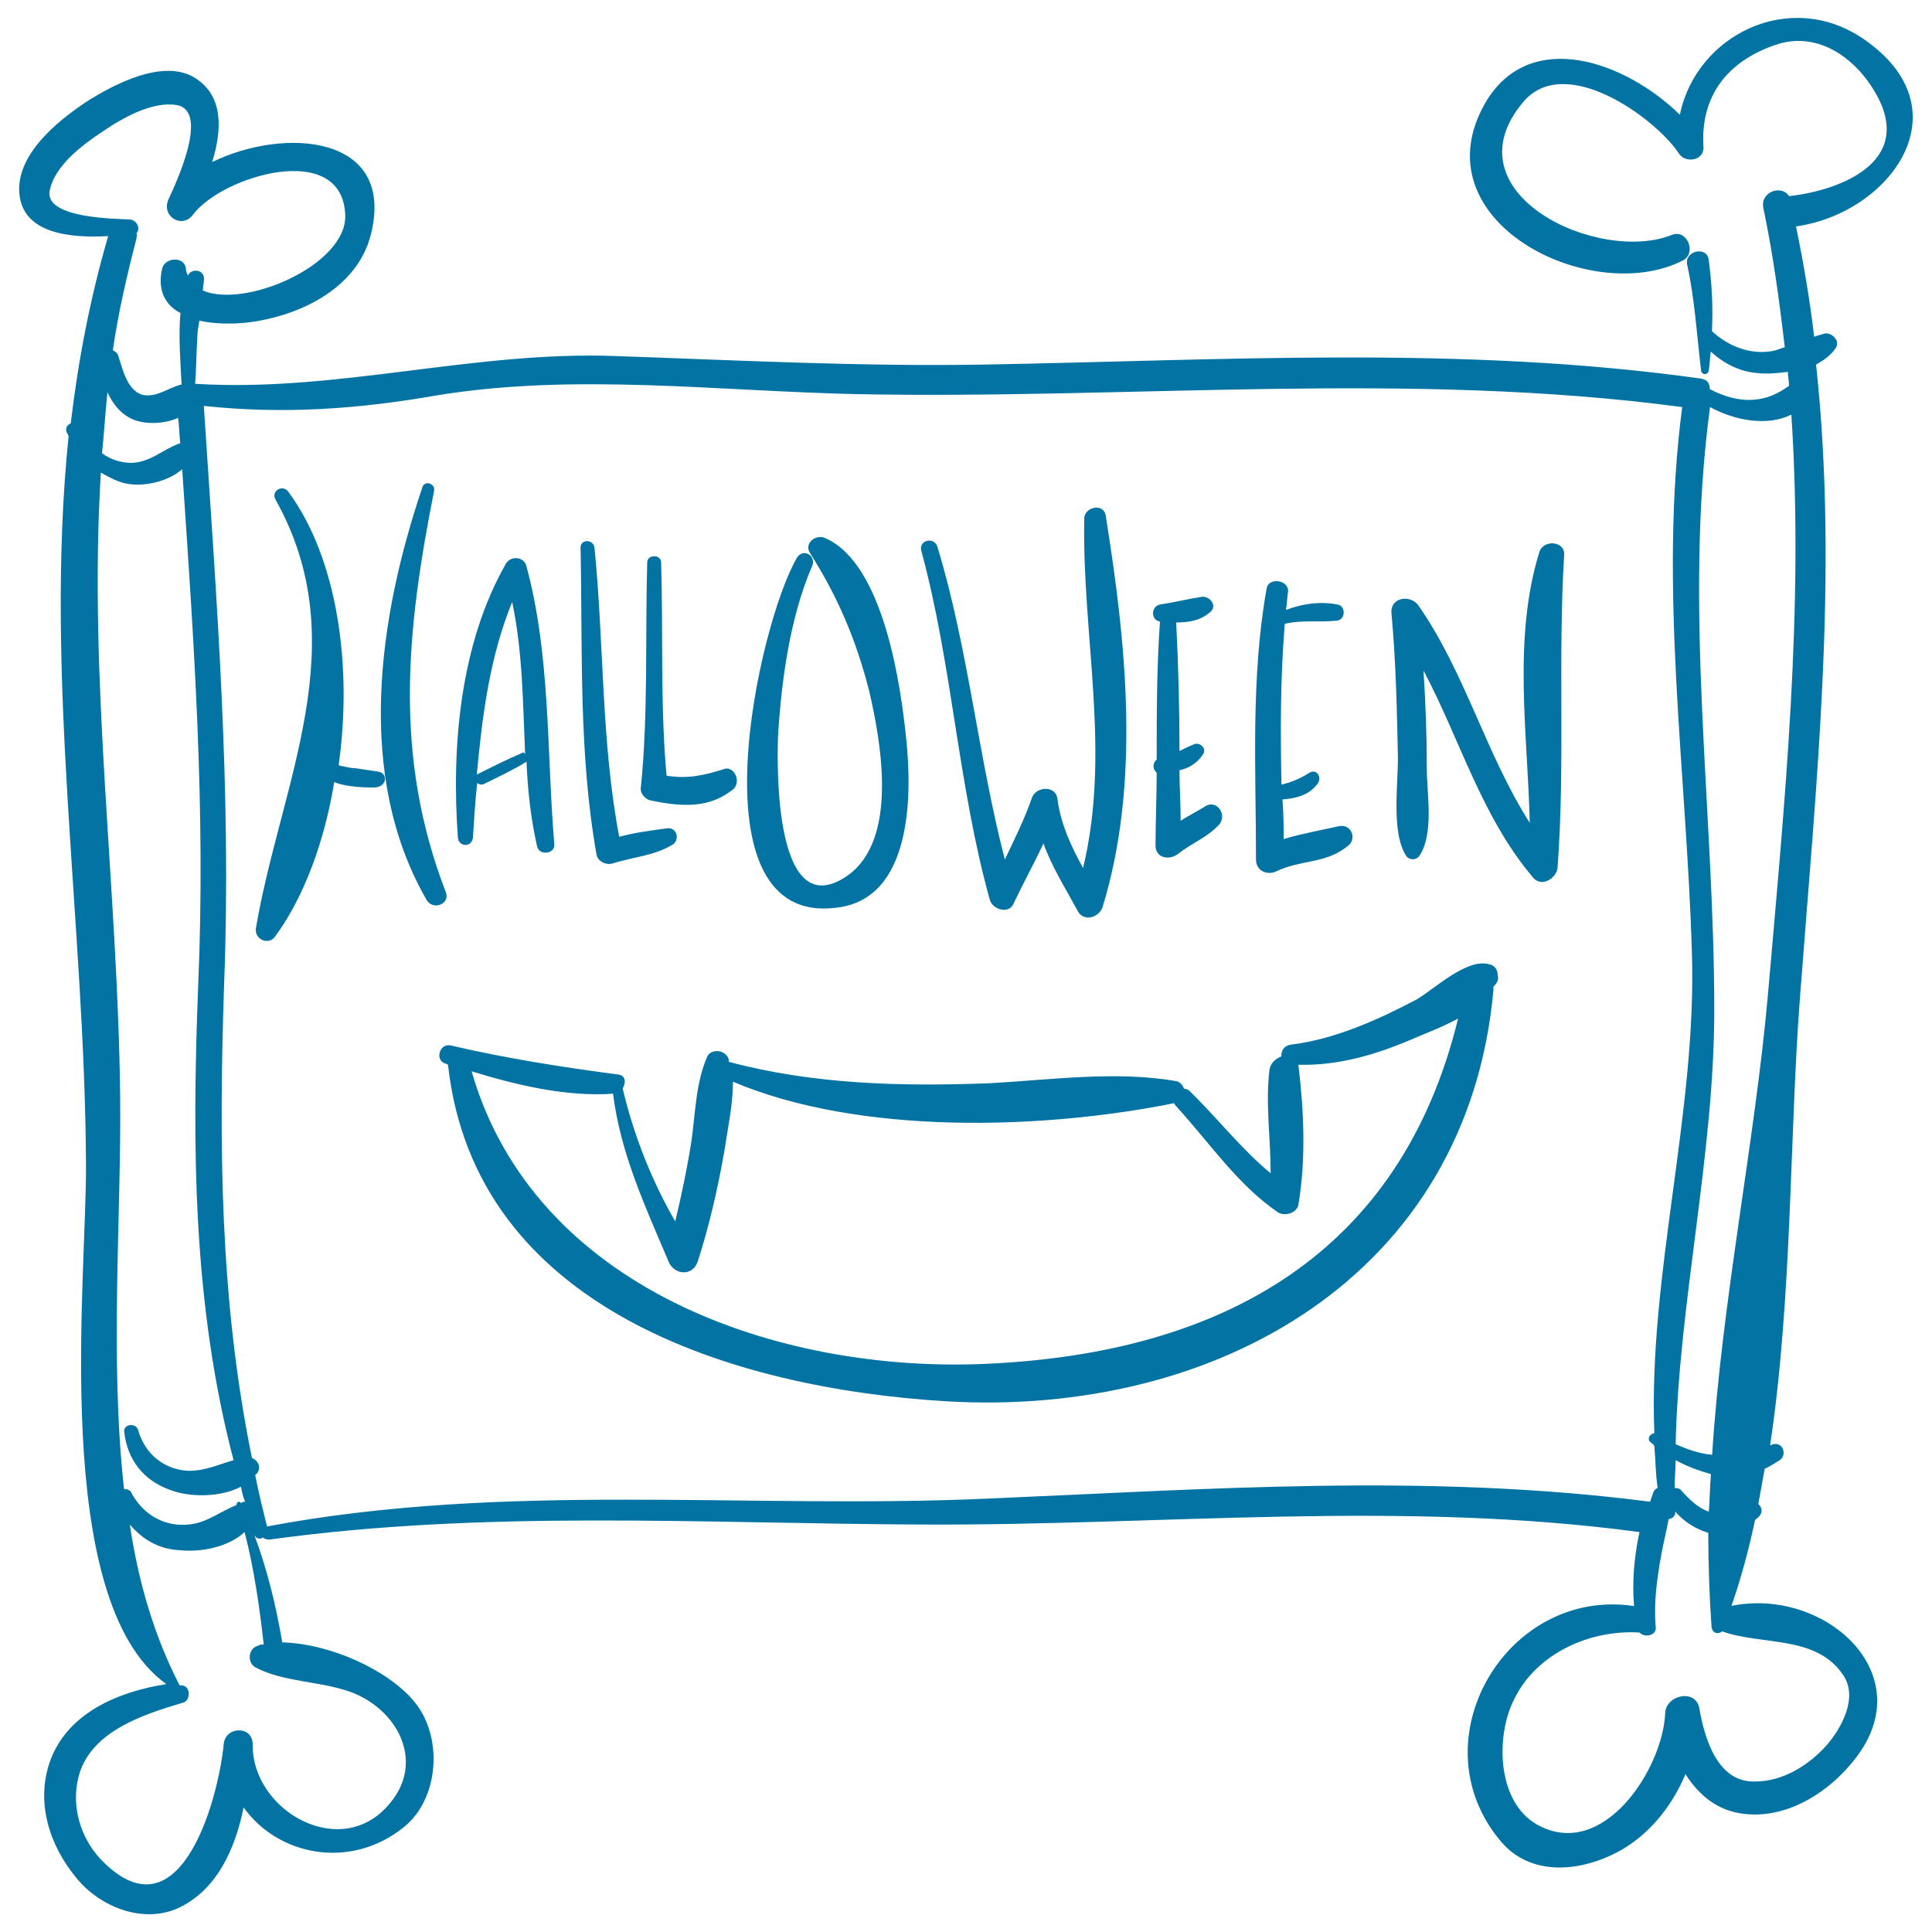
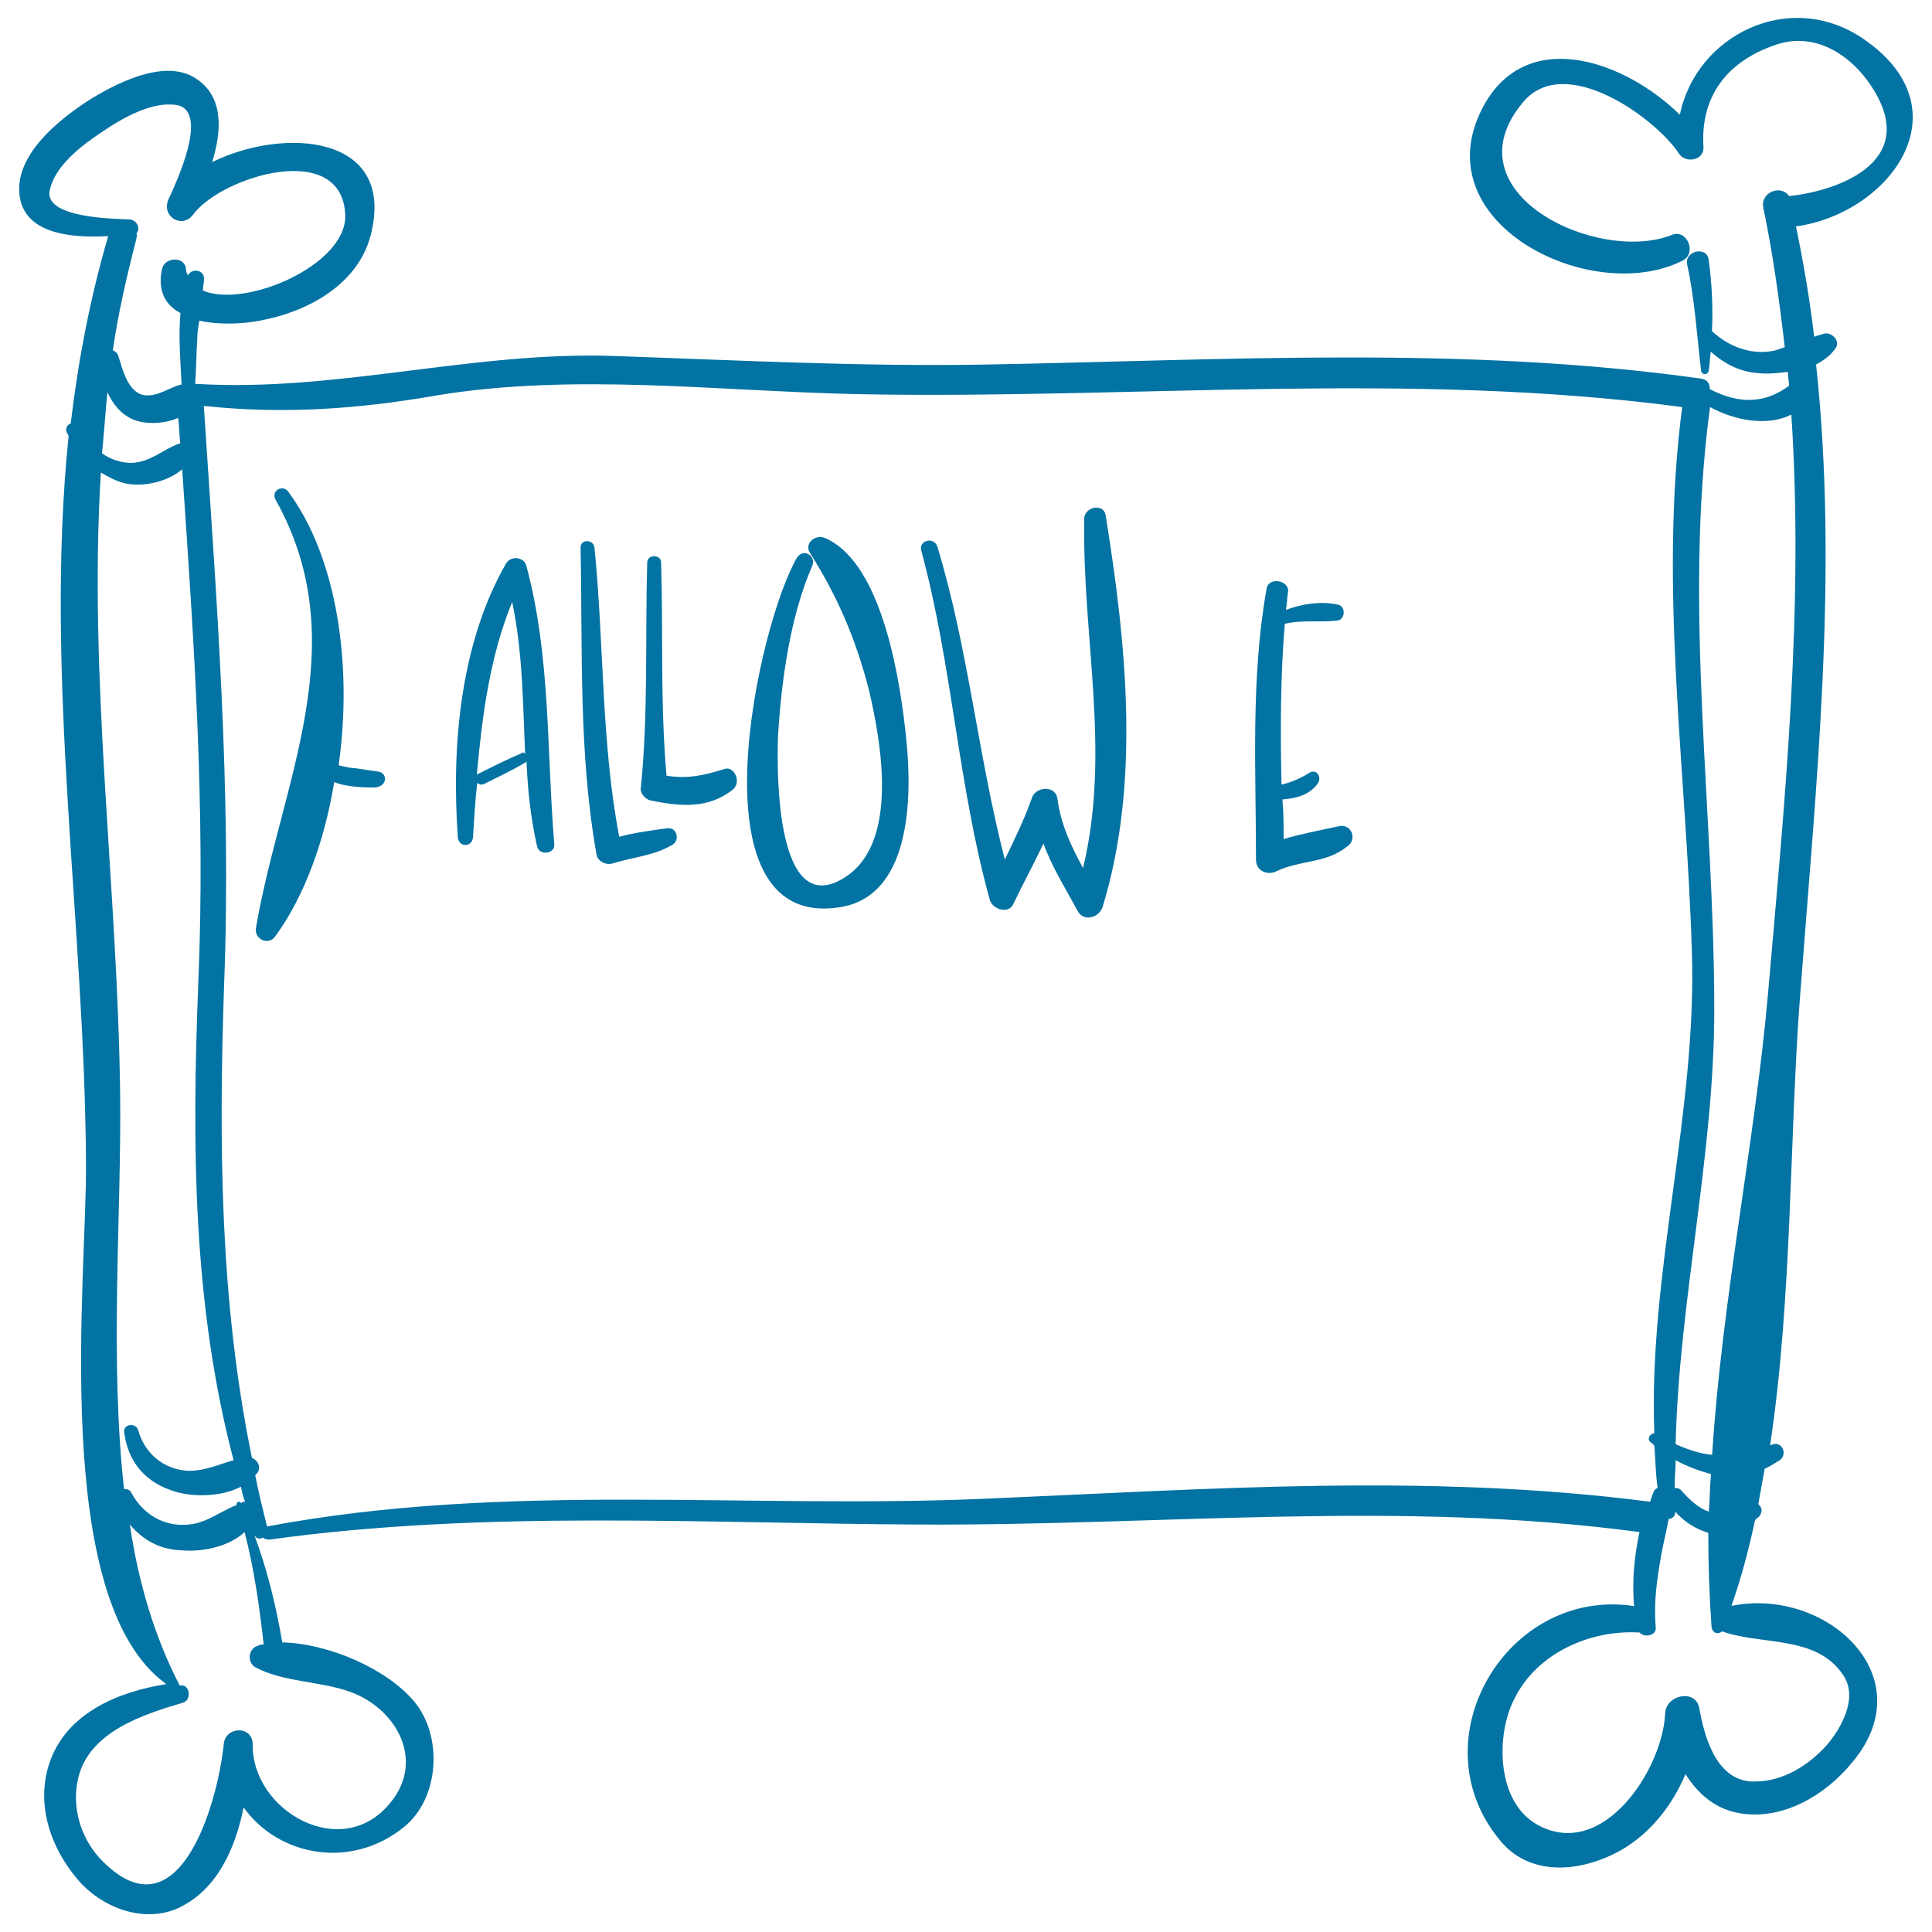
<svg xmlns="http://www.w3.org/2000/svg" viewBox="0 0 1000 1000" style="fill:#0273a2">
  <title>Halloween Signal With Bones SVG icon</title>
  <g>
    <path d="M964.3,20C926-6,877.8,18.4,869.5,59.4c-27.7-27.2-77.1-45.5-100.4-6.7c-36,61.5,54.3,106.5,102,82.1c7.2-3.9,2.2-16.1-5.5-13.3c-38.3,15.5-117-21.6-77.1-68.8c21.6-25.5,68.2,8.3,80.4,26.6c3.3,5.5,13.3,3.9,12.8-3.3c-1.7-26.6,12.8-44.4,37.1-52.7c18.9-6.7,36.6,3.3,47.7,18.3c29.9,41-13.9,57.1-40.5,59.9c-3.9-6.1-15-2.2-13.3,6.1c5,23.8,8.3,48.2,11.1,72.1c-1.7,0.6-3.3,1.1-5,1.7c-12.2,2.8-24.4-2.2-32.7-10c0.6-12.2,0-24.4-1.7-37.1c-1.1-7.2-12.8-4.4-11.1,2.8c3.9,17.7,5,36.6,7.2,54.9c0.6,2.2,3.3,2.2,3.9,0c0.6-3.3,0.6-6.7,1.1-10c6.7,6.1,15,10.5,24.4,11.1c5,0.6,10,0,15.5-0.6c0,2.2,0.6,5,0.6,7.2c-5.5,3.9-11.1,6.7-18.3,7.2c-7.8,0.6-15.5-1.7-22.7-5.5c0-2.8-1.1-5-5-5.5c-123.1-17.2-246.7-9.4-370.4-7.2c-63.8,1.1-127-2.2-190.7-4.4c-73.7-2.8-144.2,18.8-217.3,14.4H101c0.6-7.8,0.6-15.5,1.1-23.3c0-3.3,0.6-6.7,1.1-9.4c7.8,1.7,16.1,1.7,23.3,1.1c27.2-2.8,58.2-17.2,65.4-45.5c13.3-52.1-44.9-56-82.1-37.7c5-16.1,6.1-33.8-8.3-43.2c-16.6-11.1-43.2,3.3-57.1,12.2c-15,10-36,27.2-34.4,47.1c1.7,21.1,26.6,23.3,46,22.2c-9.4,32.2-15.5,64.3-19.4,97c-1.7,0.6-2.8,2.2-2.2,4.4c0.6,1.1,1.1,1.7,1.1,2.2C22.8,349.9,43.9,478,44.5,602.2c0.6,57.7-18.9,226.2,41.6,269.5c-25,3.9-51.6,15-60.4,40.5c-7.2,21.1,0,43.2,13.9,59.9c12.2,15,34.4,23.8,52.7,15.5c20-9.4,29.4-30.5,33.8-52.1c17.7,25,55.4,32.7,83.2,10c18.3-15,20-47.1,5-64.9c-13.9-16.6-43.8-29.9-68.2-30.5c-3.3-19.4-7.8-37.7-14.4-55.4c1.1,1.7,2.8,2.2,4.4,1.1c0.6,0.6,1.7,1.1,3.3,1.1c112-15.5,224.6-8.3,337.7-7.8c124.8,0.6,247.3-12.8,371.5,3.9c-2.8,12.8-3.9,26.1-2.8,38.3c-66-10-113.1,69.9-68.8,122c16.6,19.4,44.4,15,63.8,3.3c14.4-8.9,25-22.7,31.6-38.3c6.7,10.5,16.1,18.8,29.9,20.5c21.6,2.8,42.7-10,56-26.1c38.3-44.9-13.3-91.5-62.1-81.5c5-14.4,8.9-28.8,12.2-44.4c1.1-1.1,2.2-1.7,2.8-2.8c1.1-2.2,0.6-3.9-1.1-5.5c1.1-6.1,2.2-12.2,3.3-18.3c2.8-1.1,5-2.8,7.8-4.4c3.9-2.8,1.7-9.4-3.3-8.3c-0.6,0-1.1,0.6-1.7,0.6c11.6-77.1,10-161.3,15.5-232.3c8.3-109.8,20-218.5,8.3-327.1c3.9-2.2,7.2-4.4,10-8.3c2.8-3.9-1.7-8.3-5.5-7.8c-1.7,0.6-3.9,1.1-5.5,1.7c-2.2-18.9-5.5-38.3-9.4-57.1C978.2,110.4,1018.1,56.6,964.3,20z M25.6,99.3c2.2-13.3,17.2-24.4,27.2-31c10.5-7.2,26.1-16.1,38.8-13.9c17.2,3.3-1.1,41.6-4.4,48.8c-3.9,8.9,7.2,15.5,12.8,7.8c15-20,77.6-38.8,78.7,0.6c0.6,25.5-51.6,48.2-73.7,38.8c0-2.2,0.6-3.9,0.6-6.1c0-5-6.7-5.5-8.3-1.7c-0.6-1.1-1.1-2.2-1.1-3.9c-1.1-6.1-10.5-5.5-12.2,0c-2.8,11.6,1.7,19.4,9.4,23.3c-1.1,12.2,0,25,0.6,37.1h-0.6c-6.1,1.7-11.6,6.1-18.3,5.5c-8.9-1.1-11.6-13.3-13.9-20.5c-0.6-1.7-1.7-2.2-2.8-2.8c2.8-19.4,7.2-38.3,12.2-57.7c0-1.1,0.6-1.7,0-2.8c2.2-2.2,0.6-6.7-3.3-7.2C60.6,113.2,24,113.2,25.6,99.3z M55.6,203c2.8,6.1,6.7,11.1,12.8,13.9c6.1,2.8,16.1,2.8,23.8-0.6c0.6,4.4,0.6,8.9,1.1,13.3h-0.6c-8.9,3.3-14.4,9.4-24.4,10c-5.5,0-11.1-1.7-15.5-5C53.9,224.1,54.5,213.5,55.6,203z M62.2,568.4c-1.1-108.1-16.6-216.2-10-323.8c3.9,2.2,7.8,4.4,12.2,5.5c9.4,2.2,22.2-0.6,29.9-7.2c6.1,89.3,12.2,176.3,8.3,266.7c-3.3,83.7-2.8,165.8,18.3,246.2c-7.8,2.2-14.4,5.5-23.3,5.5c-12.8-0.6-22.7-8.9-26.1-21.1c-1.1-3.9-7.8-3.3-7.2,1.1c1.7,14.4,10,25,23.8,29.9c10,3.9,26.1,3.9,36.6-1.7c0.6,2.8,1.1,5.5,2.2,7.8h-0.6c-0.6,0-1.1,0.6-1.7,0.6c-0.6-1.1-2.2-0.6-2.2,1.1c-8.3,3.3-15,8.9-23.8,10c-13.3,1.7-24.4-5-30.5-16.1c-0.6-1.7-2.2-2.2-3.9-2.2C56.7,703.1,62.8,629.9,62.2,568.4z M136.5,851.2c-1.1,0-2.2,0-2.8,0.6c-5,1.1-6.1,8.3-1.7,11.1c14.4,7.8,33.8,7.2,49.3,12.8c24.4,8.9,38.8,36,20.5,57.7c-25,30.5-71.5,3.9-71-30.5c0-10-14.4-9.4-15,0c-3.3,31.6-23.8,102-64.3,58.8c-10-11.1-14.4-26.6-11.1-41c5.5-24.4,33.8-33.3,54.3-39.4c4.4-1.1,3.9-9.4-1.1-8.9h-0.6C80,847.3,71.6,819,67.2,789.1c6.7,7.8,15,12.8,26.1,13.3c11.1,1.1,25-1.7,33.3-9.4C131.5,811.8,134.3,831.7,136.5,851.2z M510.8,775.7c-124.8,5.5-248.9-8.9-372.6,14.4l0,0c-2.2-8.9-4.4-17.7-6.1-26.6c0.6-0.6,0.6-0.6,1.1-1.1c2.2-3.3,0-6.7-2.8-7.8c-16.6-81-17.2-161.9-14.4-245.1c3.9-101.5-3.9-198.5-10.5-299.4c41,4.4,79.8,1.7,120.9-5.5c71-11.6,144.7-2.2,216.8-0.6c142.5,2.8,285.5-12.2,427.5,6.7c-12.2,93.1,2.2,188,5,281.7c2.8,82.6-22.7,167.4-19.4,249.5c-2.2,0-3.9,2.8-2.2,4.4c0.6,0.6,1.7,1.1,2.2,2.2c0.6,7.2,0.6,14.4,1.7,21.6c-1.1,0.6-1.7,1.1-2.2,2.2c-0.6,1.7-1.1,3.3-1.7,5C739.2,762.4,625.5,770.8,510.8,775.7z M867.3,755.8c6.1,3.3,12.2,5.5,18.3,7.2c-0.6,6.7-0.6,12.8-1.1,19.4c-5.5-1.7-10.5-6.7-14.4-11.1c-1.1-1.1-2.2-1.1-3.3-1.1C866.7,765.8,867.3,760.8,867.3,755.8z M953.8,866.7c8.3,11.6-0.6,27.7-8.3,36.6c-9.4,10.5-22.7,18.8-37.1,18.8c-19.4,0.6-26.1-22.2-28.8-37.7c-1.7-10.5-17.2-7.2-17.7,2.2c-1.1,28.8-32.2,77.1-66.5,57.7c-21.1-12.2-21.1-46.6-11.6-64.9c11.6-23.8,39.4-36,64.9-34.4l0,0c2.2,2.8,8.9,1.7,8.3-2.8c-1.1-12.8,0.6-24.4,2.8-37.1c1.1-6.1,2.8-12.8,3.9-18.9l0,0c1.7,0,3.9-1.7,3.3-3.9l0,0c4.4,5,10,8.9,17.2,11.1c0,16.6,0.6,33.3,1.7,48.8c0.6,3.3,3.3,3.9,5.5,2.2l0,0C911.6,851.7,939.9,846.2,953.8,866.7z M915,515.7c-6.7,74.9-23.8,158-28.8,237.3c-6.7-0.6-12.8-2.8-18.9-5.5c1.7-73.7,20-150.3,20-224.6c0-103.7-16.1-208.5-2.2-312.2c13.3,7.2,29.9,10,42.1,3.9C933.8,315,923.8,414.8,915,515.7z" />
    <path d="M195.3,399.3c-3.9-0.6-7.8-1.1-11.6-1.7c-2.2,0-4.4-0.6-6.7-1.1c-0.6,0-1.1,0-1.7-0.6c7.2-51-0.6-107-26.1-141.4c-2.8-3.9-8.9-0.6-6.7,3.9c42.1,74.9,2.8,146.9-10,221.8c-1.1,6.1,6.7,9.4,10,4.4c15-20.5,25.5-49.3,30.5-79.8c6.7,2.8,17.2,2.8,21.1,2.8C200.8,407,200.8,399.8,195.3,399.3z" />
-     <path d="M230.8,461.9c-27.2-70.4-20.5-135.3-6.1-207.9c0.6-3.9-5-5.5-6.1-1.7c-22.7,67.1-34.9,149.1,2.2,213.5C224.1,471.4,233,468,230.8,461.9z" />
    <path d="M272.4,292.8c-1.1-4.4-7.8-5.5-10.5-1.1c-23.8,41.6-28.3,94.8-24.9,141.9c0.6,5,7.2,5,7.8,0c0.6-9.4,1.1-18.9,2.2-28.3c1.1,0.6,1.7,1.1,3.3,0.6c7.8-3.9,15-7.2,22.2-11.6c0,0,0,0,0-0.6c0.6,15,2.2,29.9,5.5,44.4c1.1,5,9.4,3.9,8.9-1.1C282.9,389.3,285.1,339.4,272.4,292.8z M270.1,389.8c-7.8,3.3-15.5,7.2-23.3,11.1c2.8-30.5,6.7-61,18.3-89.3c5.5,26.1,5.5,52.1,6.7,78.7C271.2,389.3,270.7,389.3,270.1,389.8z" />
    <path d="M345.5,428.7c-8.3,1.1-16.6,2.2-25,4.4c-9.4-49.3-7.8-99.8-12.8-149.7c-0.6-4.4-7.2-4.4-7.2,0c1.1,53.2-1.1,106.5,8.3,159.1c0.6,3.3,5,5.5,8.3,4.4c10.5-3.3,21.1-3.9,30.5-9.4C352.2,435.3,350.5,428.1,345.5,428.7z" />
    <path d="M374.4,398.2c-10.5,3.3-18.9,5-29.4,3.3c-3.3-36.6-1.7-73.7-2.8-110.3c0-4.4-7.2-4.4-7.2,0c-1.1,38.3,0.6,78.2-3.3,116.4c-0.6,2.8,2.2,6.1,5,6.7c16.1,3.3,30.5,4.4,43.2-6.1C383.8,403.7,379.4,395.9,374.4,398.2z" />
    <path d="M469.2,383.8c-2.8-28.3-11.6-92-42.1-105.3c-5-2.2-11.1,2.8-7.8,7.8c14.4,22.7,23.8,44.9,30.5,71c6.1,26.1,15.5,77.1-11.1,95.9c-37.7,26.1-36.6-55.4-36-72.1c1.7-28.3,6.1-61.5,17.7-88.2c2.2-5-4.4-9.4-7.8-4.4c-20,33.8-55.4,191.3,20.5,181.3C472,465.3,472,412,469.2,383.8z" />
    <path d="M572.3,266.8c-1.1-6.7-11.1-4.4-11.1,1.7c-1.1,61.5,13.9,120.3-0.6,180.8c-6.1-11.1-11.6-22.7-13.3-36c-1.1-7.2-11.6-6.1-13.3,0c-3.9,11.1-8.9,21.1-13.9,31.6c-13.9-53.8-18.9-109.2-34.9-161.9c-1.7-5.5-10-3.3-8.3,2.2c16.1,59.3,18.9,121.4,35.5,180.8c1.7,5,10,7.2,12.2,1.7c5-10.5,10.5-20.5,15.5-31.1c4.4,12.2,11.1,22.7,17.7,34.9c2.8,5.5,10.5,3.9,12.8-1.7C590.6,404.8,582.8,332.2,572.3,266.8z" />
-     <path d="M624.4,417c-4.4,2.8-8.9,5-13.3,7.8c0-8.9-0.6-17.7-0.6-26.1c5-1.1,9.4-3.9,12.2-8.3c2.2-3.3-2.2-6.7-5-5c-2.8,1.1-5,2.2-7.2,3.3c0-22.2-0.6-44.4-1.7-66.5c6.7,0,12.8-1.1,17.7-5.5c3.9-3.3-0.6-8.3-4.4-7.8c-7.2,1.1-13.9,2.8-21.1,3.9c-5.5,0.6-5.5,8.3-0.6,8.9c-1.7,23.8-1.7,47.7-1.7,71.5c-2.2,1.7-2.2,5,0,6.7c0,12.8-0.6,25.5-0.6,37.7c0,6.7,7.2,7.8,11.6,4.4c7.8-6.1,15-8.3,21.6-15.5C635,421.5,630,414.2,624.4,417z" />
    <path d="M693.2,427.6c-10,2.2-19.4,3.9-28.8,6.7c0-6.7,0-13.3-0.6-20.5c7.2-0.6,13.9-2.2,18.3-8.3c2.2-3.3-0.6-7.8-4.4-5.5c-4.4,2.8-9.4,5-14.4,6.1c-0.6-27.7-0.6-55.4,1.7-83.2c8.9-2.2,17.7-0.6,27.2-1.7c4.4-0.6,4.4-7.8,0-8.3c-8.3-1.7-17.7-0.6-26.6,2.8c0.6-3.3,0.6-6.7,1.1-9.4c0.6-6.1-10-7.8-11.1-1.7c-8.3,46.6-5.5,93.7-5.5,140.3c0,6.1,6.1,8.3,10.5,6.1c12.8-6.1,25.5-3.9,36.6-12.8C702.6,434.8,699.8,426.4,693.2,427.6z" />
-     <path d="M809.6,287.3c0.6-7.2-10.5-8.3-12.8-1.7c-13.9,44.9-6.1,93.7-5,140.3c-22.7-35.5-33.3-77.6-57.7-112.6c-3.9-5.5-14.4-4.4-13.9,3.9c2.2,23.8,2.8,47.7,3.3,72.1c0.6,15-3.9,41,4.4,53.8c1.7,2.2,5,2.2,6.7,0c7.8-11.6,3.9-32.2,3.9-45.5c0-16.6-0.6-33.8-1.7-50.5c18.9,35.5,29.9,75.4,56.6,107c4.4,5.5,12.2,0.6,12.8-5C810.2,394.3,806.3,341.1,809.6,287.3z" />
-     <path d="M775.2,504.6c0-2.8-1.7-5-4.4-5.5c-11.6-3.3-28.3,12.8-37.7,18.3c-20,10.5-42.1,20.5-64.9,23.3c-3.9,0.6-5,3.3-5,6.1c-2.8,1.1-5.5,3.3-6.1,6.7c-2.2,17.7,0.6,35.5,0.6,53.8c-15.5-12.8-27.7-28.8-42.1-42.7c-0.6-0.6-1.7-1.1-2.8-1.1c-0.6-1.7-1.7-3.3-3.9-3.9c-31.6-5.5-65.4-0.6-97,1.1c-45.5,1.7-90.9,0.6-134.7-11.1c0-0.6,0-0.6,0-1.1c-1.1-5-8.9-6.1-11.1-1.7c-6.1,13.9-6.1,29.4-8.3,44.4c-2.2,13.9-5,27.2-8.3,41c-12.2-21.1-21.6-44.9-27.2-68.8c1.7-2.8,1.7-6.7-2.2-7.2c-29.4-3.9-57.7-8.3-86.5-15c-6.1-1.7-8.9,7.8-2.8,9.4c0.6,0,1.1,0.6,1.1,0.6c13.9,125.9,146.9,167.4,257.8,174.1c140.3,8.3,270-65.4,283.3-212.9c0-0.6,0-1.1,0-1.7C775.2,508.5,775.8,506.8,775.2,504.6z M510.8,705.9c-108.7,5-234.5-39.4-266.7-151.4c23.3,7.2,49.3,13.3,73.2,11.6c3.9,31,16.6,58.2,28.8,87c2.8,6.7,12.2,7.8,15,0c6.1-18.9,10.5-38.3,13.9-57.7c1.7-11.6,4.4-23.8,4.4-35.5c65.4,27.7,159.7,24.9,228.4,11.1c0,0.6,0.6,1.1,1.1,1.7c17.2,18.8,31.6,40.5,52.7,54.9c3.9,2.2,10,0,10.5-4.4c3.9-23.3,2.8-48.2,0-71.5v-0.6c21.1,0.6,41-5.5,60.4-13.9c5-2.2,13.9-5.5,22.2-10C725.3,647.7,634.4,700.3,510.8,705.9z" />
  </g>
</svg>